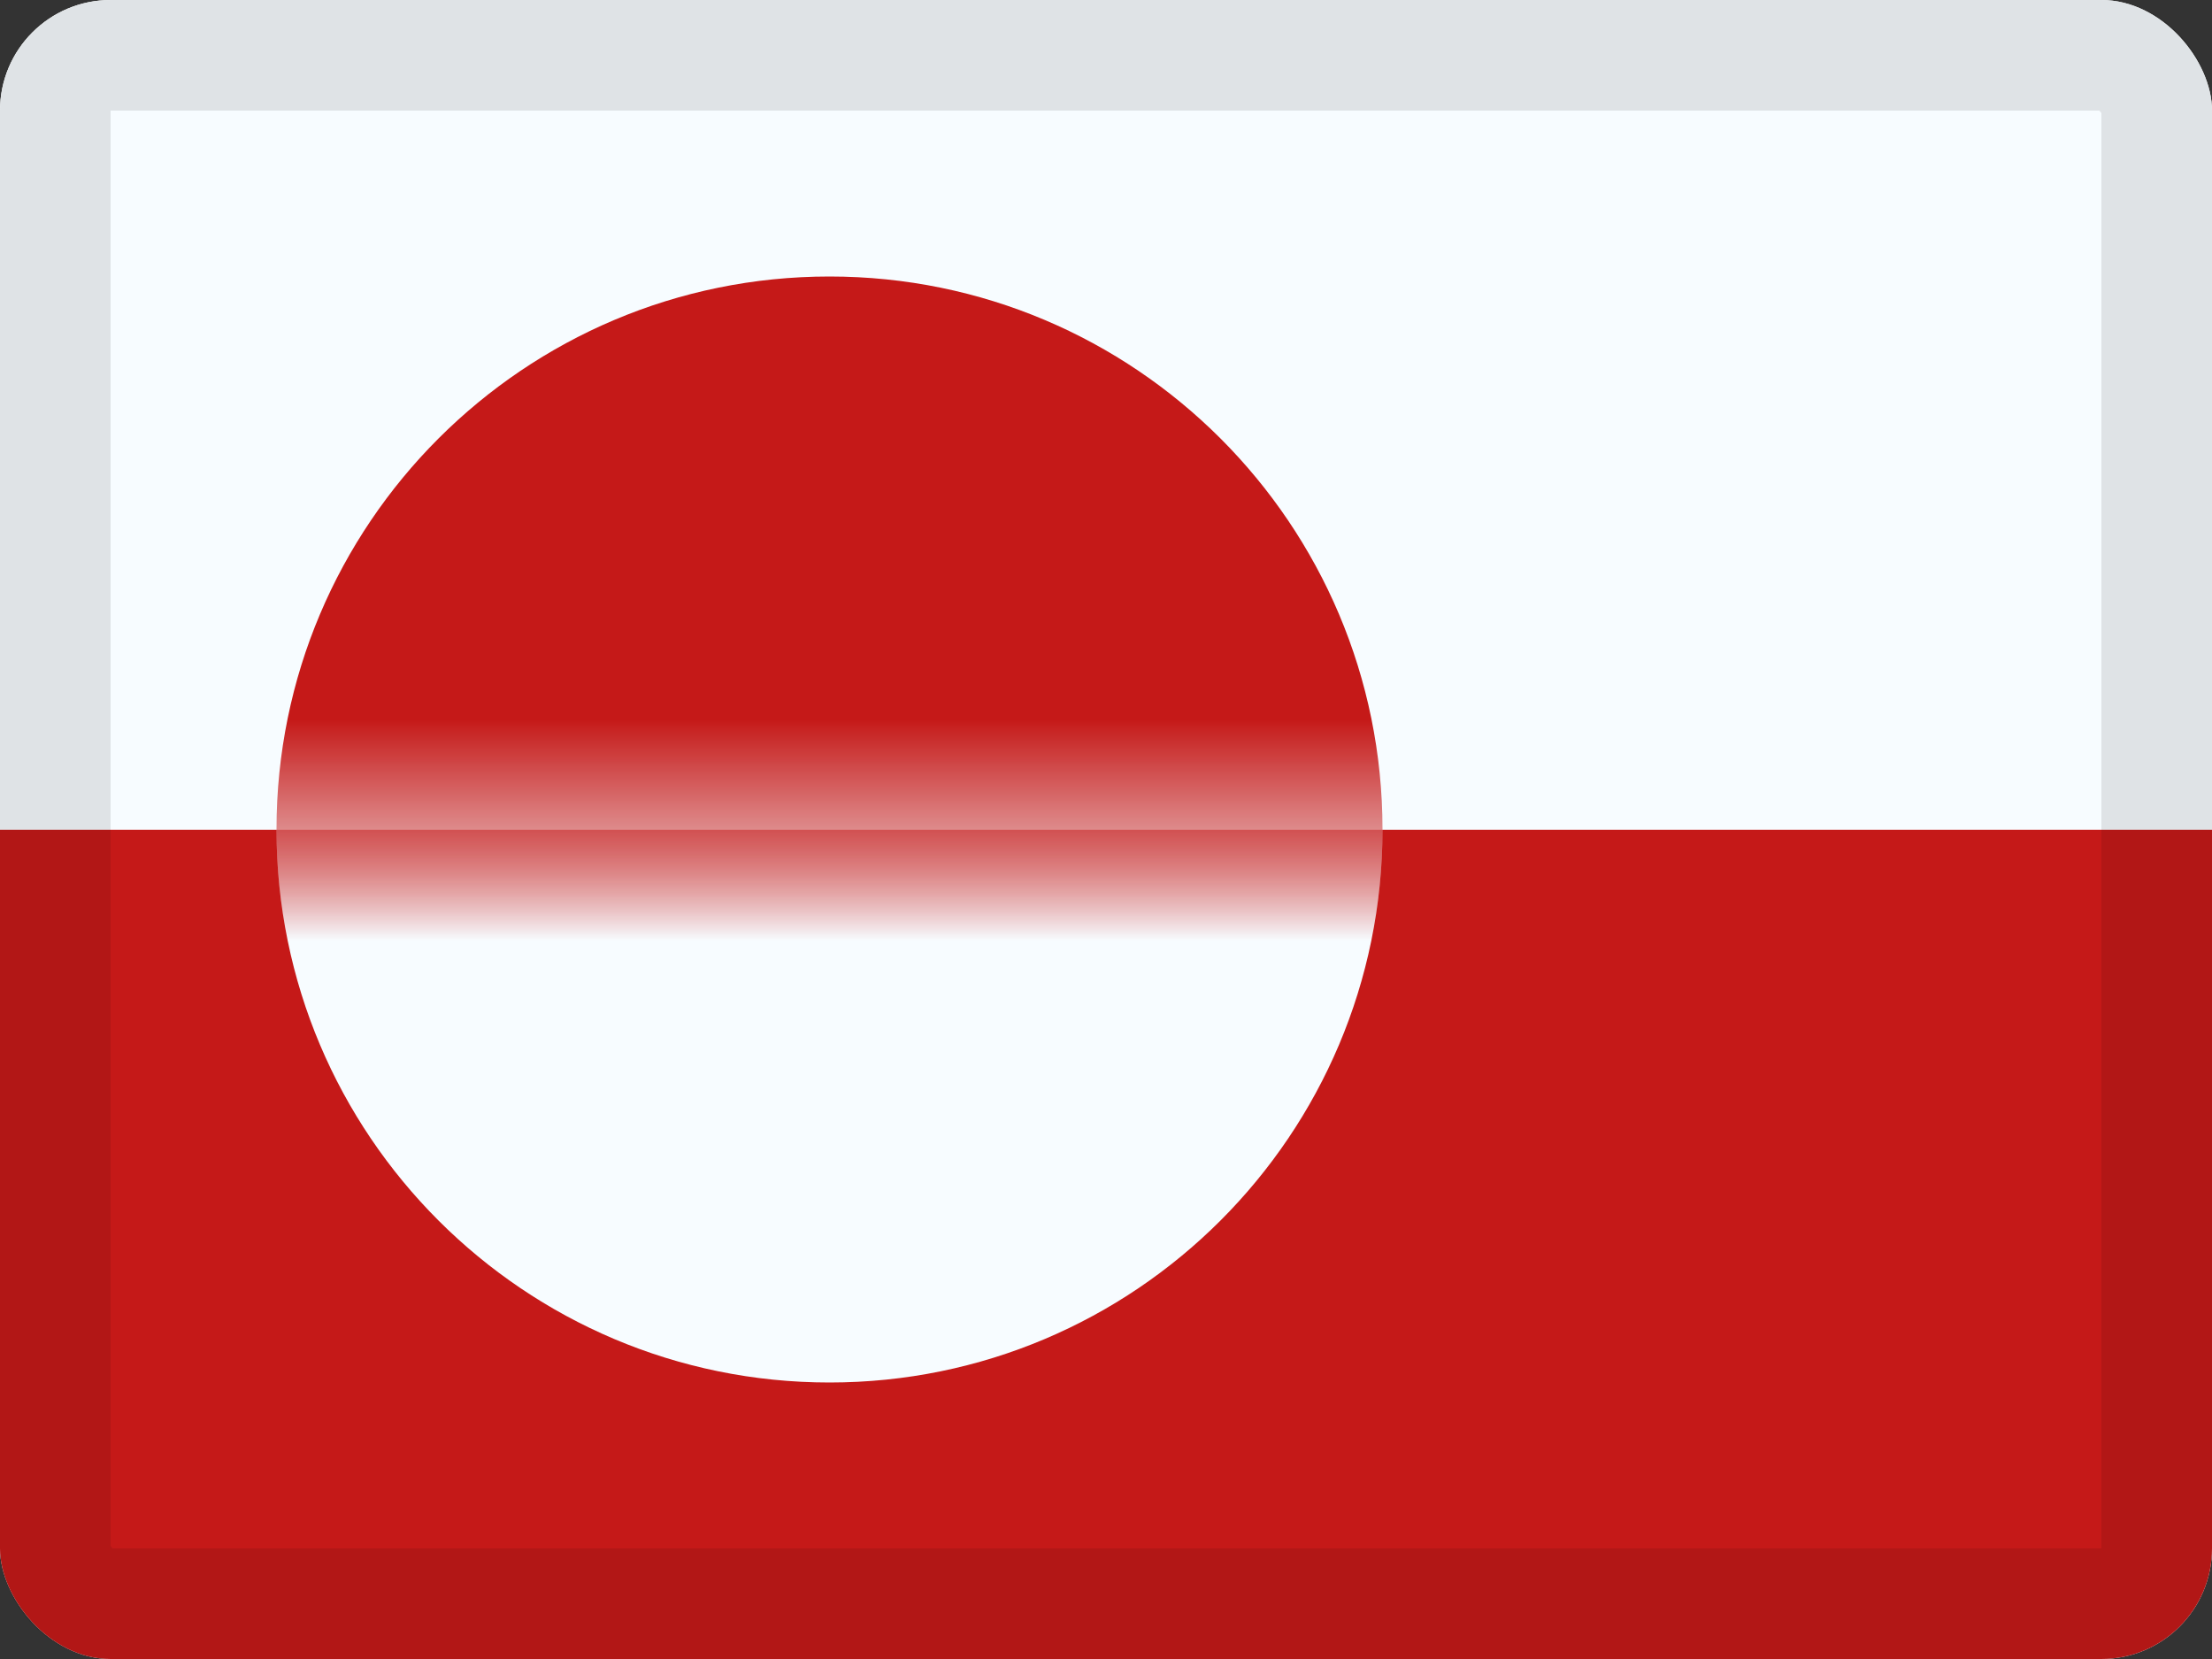
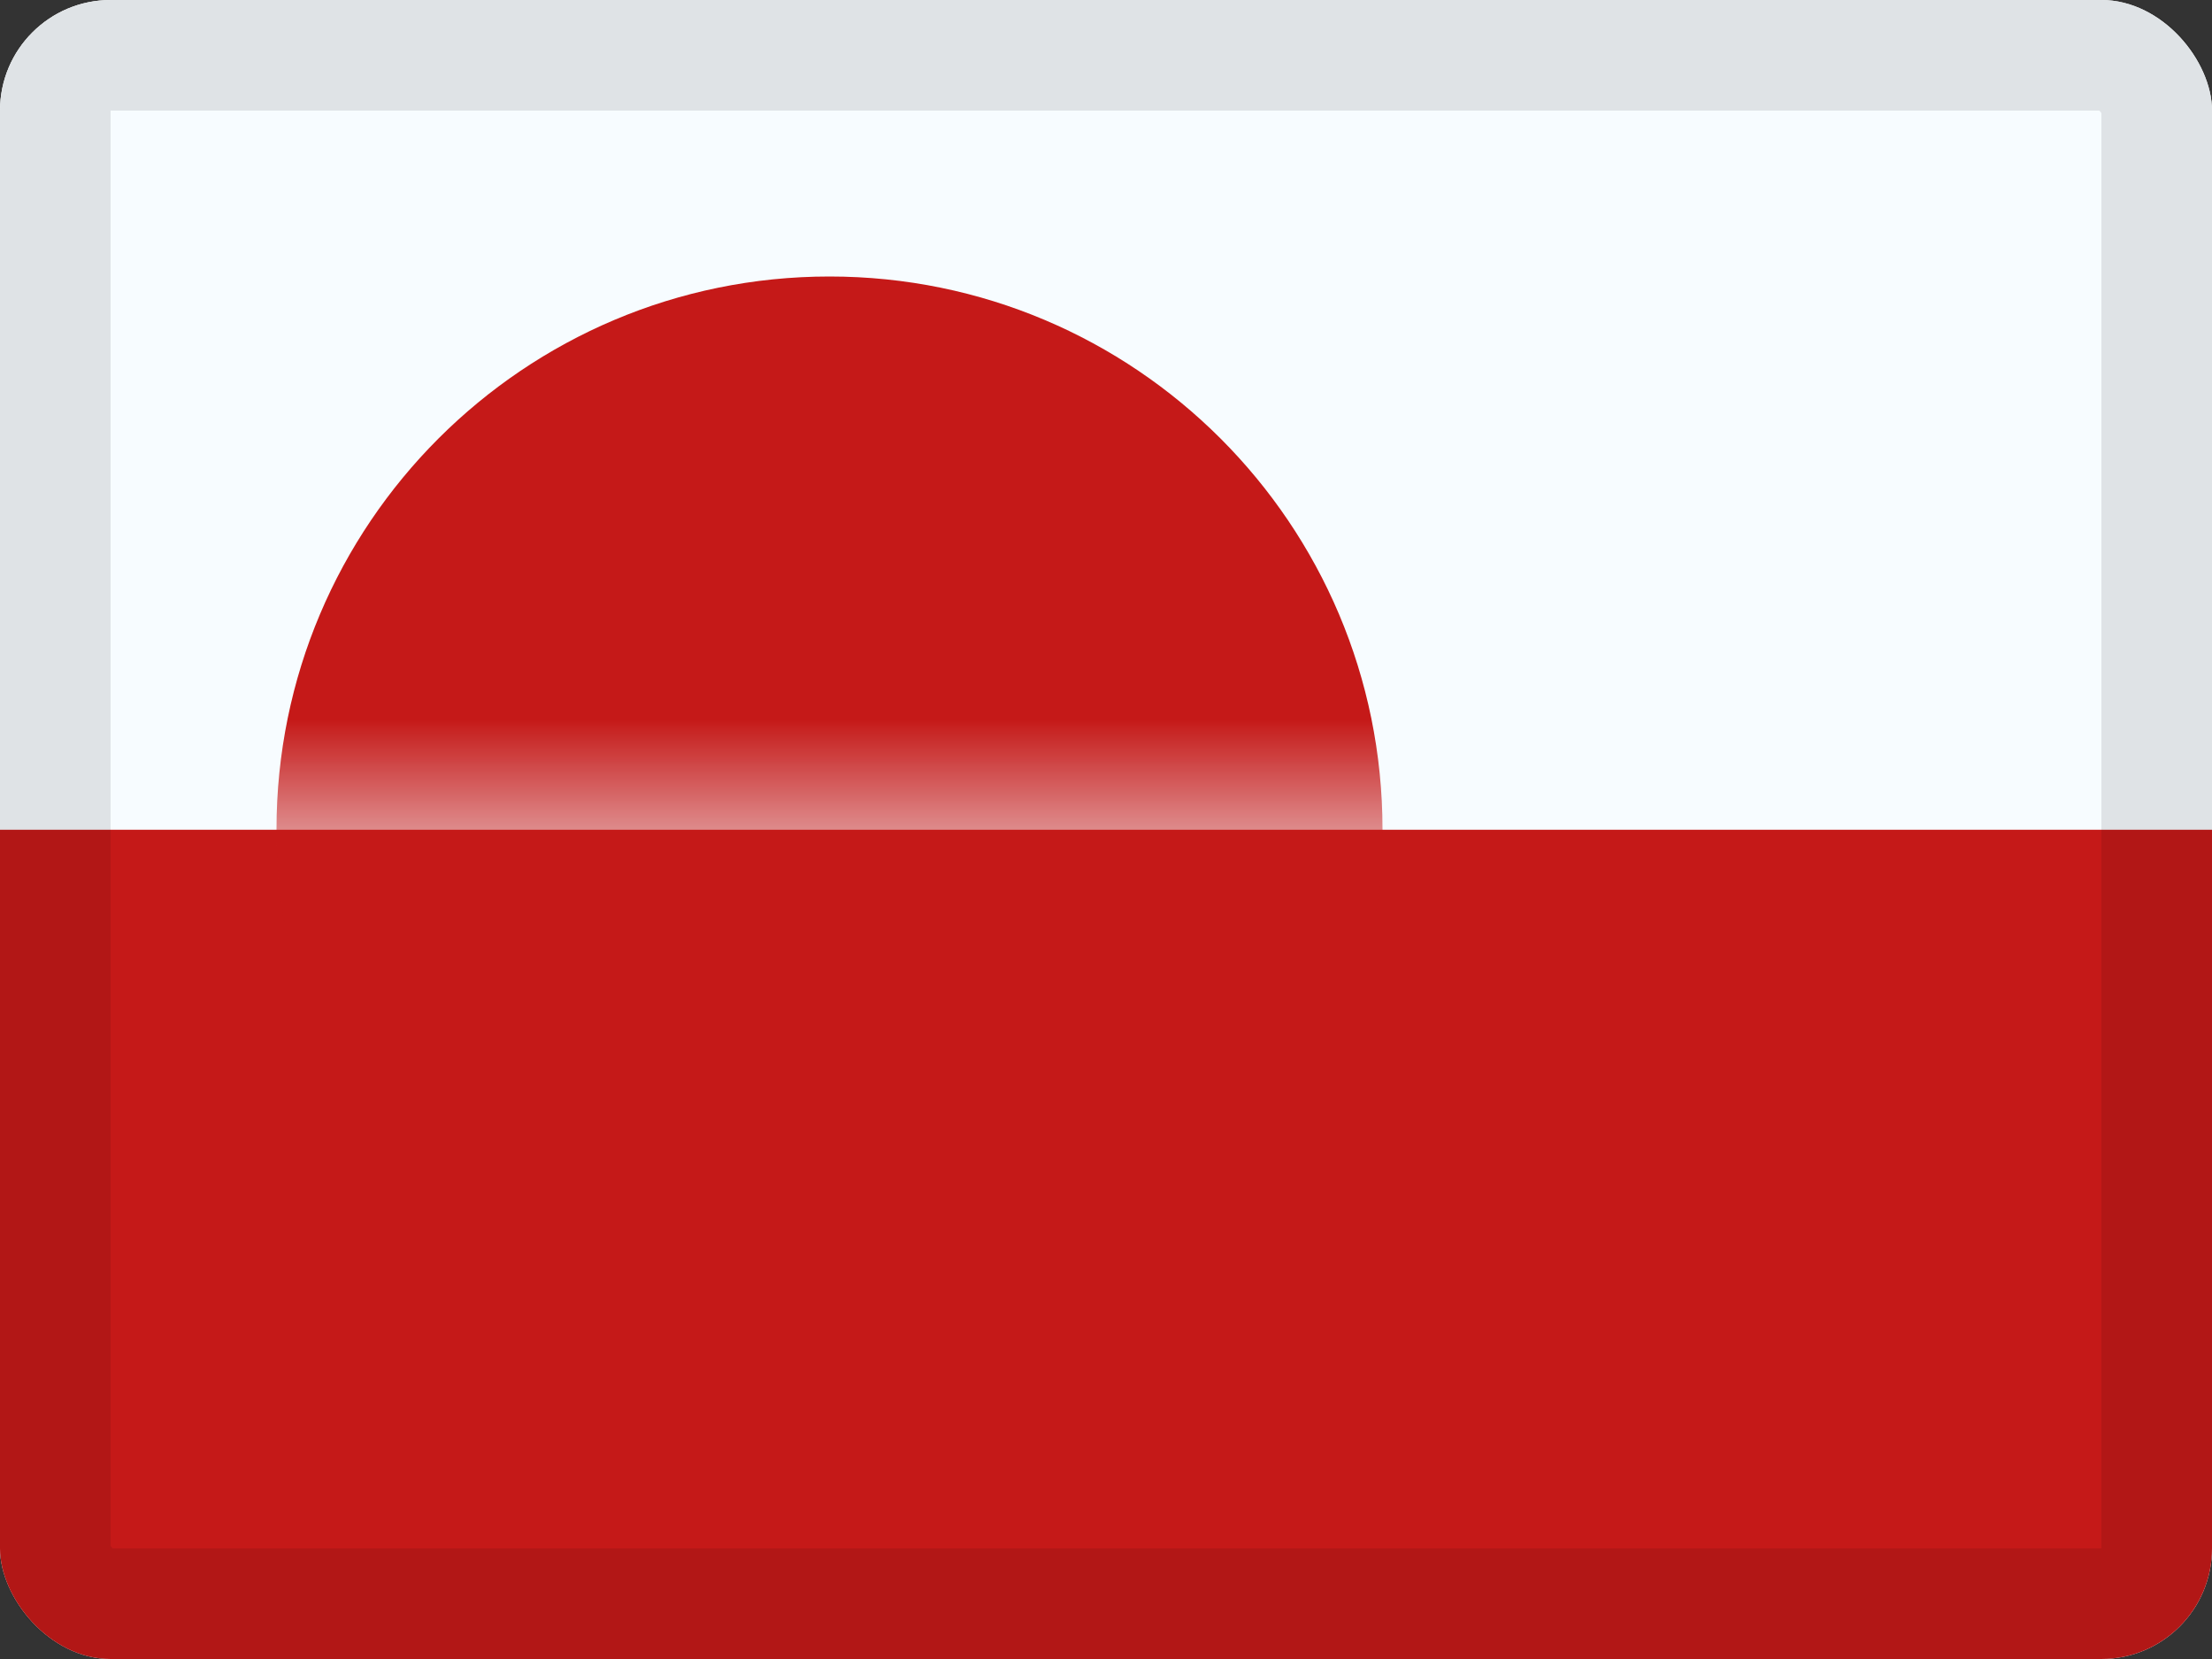
<svg xmlns="http://www.w3.org/2000/svg" width="20" height="15" viewBox="0 0 20 15" fill="none">
  <rect x="0" y="0" width="20" height="15" fill="#333333" stroke="none" />
  <g clip-path="url(#clip0_85465_13367)">
    <rect width="20" height="15" rx="1" fill="white" />
    <path fill-rule="evenodd" clip-rule="evenodd" d="M0 7.5H20V15H0V7.5Z" fill="#C51918" />
    <mask id="mask0_85465_13367" style="mask-type:luminance" maskUnits="userSpaceOnUse" x="0" y="7" width="20" height="8">
-       <path fill-rule="evenodd" clip-rule="evenodd" d="M0 7.5H20V15H0V7.5Z" fill="white" />
-     </mask>
+       </mask>
    <g mask="url(#mask0_85465_13367)">
-       <path fill-rule="evenodd" clip-rule="evenodd" d="M7.5 12.5C10.261 12.5 12.5 10.261 12.5 7.5C12.5 4.739 10.261 2.5 7.5 2.5C4.739 2.5 2.5 4.739 2.5 7.5C2.5 10.261 4.739 12.5 7.5 12.5Z" fill="#F7FCFF" />
+       <path fill-rule="evenodd" clip-rule="evenodd" d="M7.5 12.5C10.261 12.5 12.5 10.261 12.5 7.5C4.739 2.5 2.5 4.739 2.5 7.5C2.5 10.261 4.739 12.5 7.5 12.5Z" fill="#F7FCFF" />
    </g>
    <path fill-rule="evenodd" clip-rule="evenodd" d="M0 0H20V7.5H0V0Z" fill="#F7FCFF" />
    <mask id="mask1_85465_13367" style="mask-type:luminance" maskUnits="userSpaceOnUse" x="0" y="0" width="20" height="8">
      <path fill-rule="evenodd" clip-rule="evenodd" d="M0 0H20V7.5H0V0Z" fill="white" />
    </mask>
    <g mask="url(#mask1_85465_13367)">
      <path fill-rule="evenodd" clip-rule="evenodd" d="M7.5 12.5C10.261 12.5 12.5 10.261 12.5 7.5C12.5 4.739 10.261 2.5 7.5 2.5C4.739 2.5 2.5 4.739 2.5 7.5C2.5 10.261 4.739 12.5 7.5 12.5Z" fill="#C51918" />
    </g>
  </g>
  <rect x="0.5" y="0.5" width="19" height="14" rx="0.5" stroke="black" stroke-opacity="0.1" />
  <defs>
    <clipPath id="clip0_85465_13367">
      <rect width="20" height="15" rx="1" fill="white" />
    </clipPath>
  </defs>
</svg>